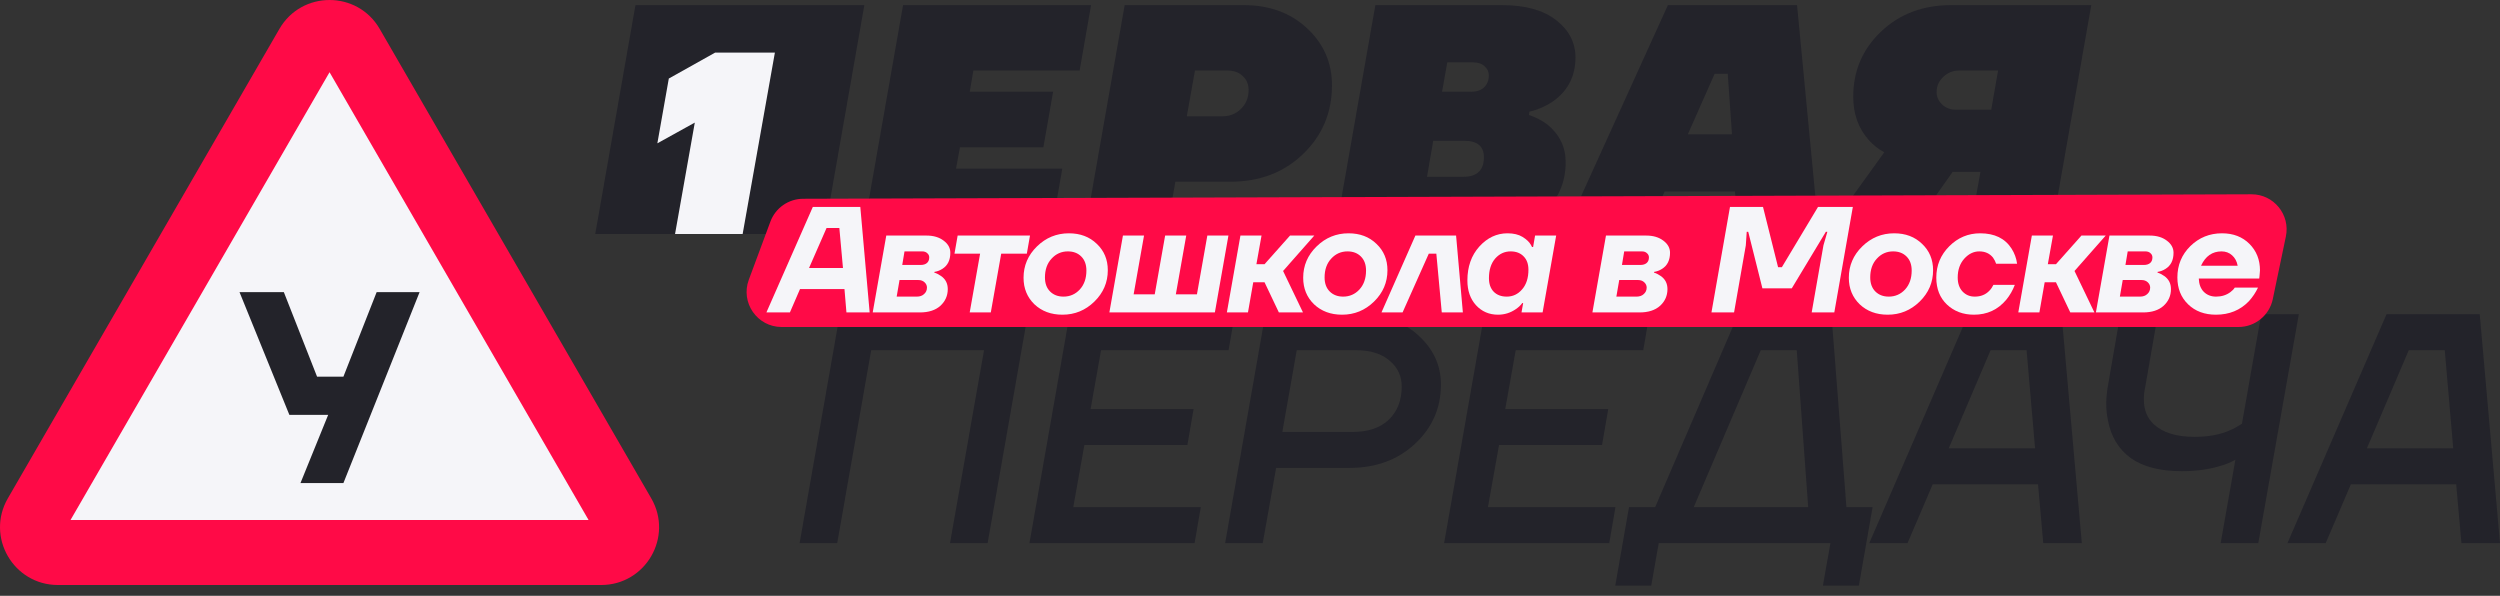
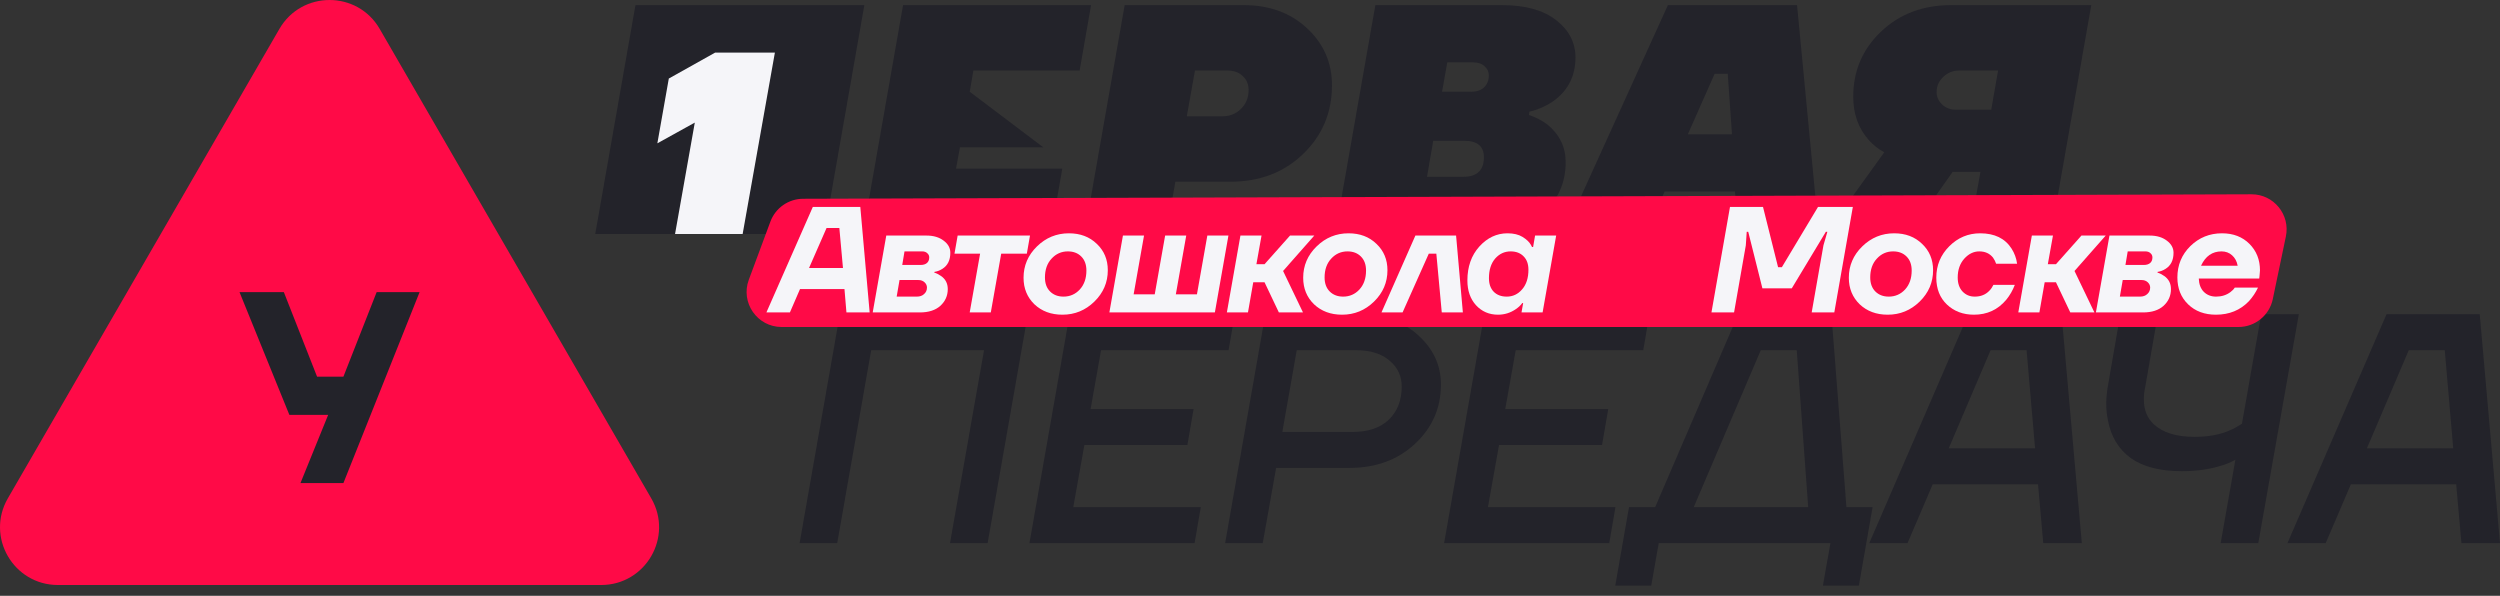
<svg xmlns="http://www.w3.org/2000/svg" width="214" height="51" viewBox="0 0 214 51" fill="none">
  <rect x="0" y="0" width="214" height="51" fill="#333333" stroke="none" />
  <path d="M73.989 0.438L70.546 20.031H63.548L65.927 6.595H60.329L57.95 20.031H50.952L54.395 0.438H73.989Z" fill="#23232A" />
-   <path d="M81.836 14.433H90.933L89.954 20.031H73.859L77.302 0.438H93.396L92.417 6.036H83.32L83.012 7.855H90.149L89.31 12.614H82.172L81.836 14.433Z" fill="#23232A" />
+   <path d="M81.836 14.433H90.933L89.954 20.031H73.859L77.302 0.438H93.396L92.417 6.036H83.32L83.012 7.855L89.31 12.614H82.172L81.836 14.433Z" fill="#23232A" />
  <path d="M101.59 9.954H104.641C105.276 9.954 105.808 9.74 106.237 9.311C106.666 8.881 106.881 8.35 106.881 7.715C106.881 7.211 106.713 6.81 106.377 6.512C106.059 6.194 105.621 6.036 105.061 6.036H102.29L101.59 9.954ZM96.272 0.438H106.461C108.663 0.438 110.473 1.1 111.891 2.425C113.309 3.75 114.018 5.373 114.018 7.295C114.018 9.628 113.197 11.587 111.555 13.173C109.913 14.759 107.842 15.553 105.341 15.553H100.611L99.827 20.031H92.829L96.272 0.438Z" fill="#23232A" />
  <path d="M126.043 5.336H123.888L123.44 7.855H125.903C126.388 7.855 126.762 7.734 127.023 7.491C127.303 7.23 127.443 6.885 127.443 6.456C127.443 6.138 127.321 5.877 127.079 5.672C126.855 5.448 126.51 5.336 126.043 5.336ZM117.73 0.438H128.562C130.559 0.438 132.108 0.867 133.209 1.725C134.31 2.583 134.86 3.647 134.86 4.916C134.86 6.54 134.198 7.808 132.873 8.723C132.276 9.115 131.623 9.395 130.914 9.563L130.886 9.842C131.483 10.048 132.005 10.318 132.453 10.654C133.498 11.513 134.021 12.585 134.021 13.873C134.021 15.665 133.358 17.139 132.033 18.296C130.727 19.453 128.917 20.031 126.603 20.031H114.287L117.73 0.438ZM122.152 15.133H125.259C126.435 15.133 127.023 14.573 127.023 13.453C127.023 12.52 126.463 12.054 125.343 12.054H122.684L122.152 15.133Z" fill="#23232A" />
  <path d="M148.846 20.031L148.51 16.392H142.492L140.868 20.031H133.871L142.772 0.438H153.828L155.704 20.031H148.846ZM146.774 6.316L144.479 11.494H148.258L147.894 6.316H146.774Z" fill="#23232A" />
  <path d="M156.257 20.031L161.295 13.033C160.81 12.791 160.362 12.436 159.952 11.97C159.075 10.981 158.636 9.749 158.636 8.275C158.636 6.073 159.429 4.216 161.015 2.705C162.601 1.193 164.607 0.438 167.033 0.438H179.013L175.571 20.031H168.573L169.525 14.713H167.145L163.395 20.031H156.257ZM167.453 9.395H170.448L171.036 6.036H167.733C167.173 6.036 166.707 6.222 166.334 6.595C165.96 6.95 165.774 7.379 165.774 7.883C165.774 8.294 165.932 8.648 166.25 8.947C166.567 9.245 166.968 9.395 167.453 9.395Z" fill="#23232A" />
  <path d="M59.475 10.494L56.27 12.268L57.25 6.723L61.211 4.505H66.33L63.57 20.031H57.784L59.475 10.494Z" fill="#F5F5F9" />
  <path d="M68.446 46.491L71.889 26.898H87.984L84.541 46.491H81.322L84.233 29.977H74.576L71.665 46.491H68.446Z" fill="#23232A" />
  <path d="M91.872 43.412H102.788L102.256 46.491H88.121L91.564 26.898H105.699L105.167 29.977H94.251L93.355 35.015H102.172L101.641 38.094H92.823L91.872 43.412Z" fill="#23232A" />
  <path d="M116.067 29.977H111.001L109.769 36.974H115.787C117.112 36.974 118.138 36.629 118.866 35.938C119.612 35.229 119.986 34.278 119.986 33.083C119.986 32.188 119.64 31.451 118.95 30.872C118.26 30.275 117.299 29.977 116.067 29.977ZM108.313 26.898H116.347C118.381 26.898 120.051 27.485 121.357 28.661C122.682 29.837 123.345 31.255 123.345 32.916C123.345 34.912 122.607 36.601 121.133 37.982C119.659 39.363 117.784 40.053 115.507 40.053H109.237L108.09 46.491H104.871L108.313 26.898Z" fill="#23232A" />
  <path d="M127.367 43.412H138.283L137.751 46.491H123.616L127.059 26.898H141.194L140.662 29.977H129.746L128.85 35.015H137.667L137.135 38.094H128.318L127.367 43.412Z" fill="#23232A" />
  <path d="M156.768 26.898L158.056 43.412H160.295L159.119 50.13H156.04L156.684 46.491H141.989L141.345 50.13H138.266L139.442 43.412H141.681L148.791 26.898H156.768ZM150.722 29.977L144.984 43.412H154.781L153.801 29.977H150.722Z" fill="#23232A" />
  <path d="M176.469 26.898L178.204 46.491H174.902L174.454 41.453H165.441L163.285 46.491H160.01L168.492 26.898H176.469ZM170.395 29.977L166.812 38.374H174.202L173.474 29.977H170.395Z" fill="#23232A" />
  <path d="M181.498 26.898H184.717L183.625 33.167C183.55 33.485 183.513 33.821 183.513 34.175C183.513 35.09 183.802 35.808 184.381 36.33C185.146 37.039 186.303 37.394 187.852 37.394C189.046 37.394 190.053 37.207 190.875 36.834C191.192 36.704 191.537 36.517 191.91 36.274L193.562 26.898H196.781L193.31 46.491H190.091L191.35 39.353C190.996 39.559 190.595 39.727 190.147 39.857C189.158 40.175 188.019 40.333 186.732 40.333C184.903 40.333 183.457 39.96 182.393 39.213C181.348 38.448 180.695 37.366 180.434 35.967C180.341 35.5 180.294 35.043 180.294 34.595C180.294 34.054 180.35 33.485 180.462 32.888L181.498 26.898Z" fill="#23232A" />
  <path d="M212.265 26.898L214 46.491H210.697L210.249 41.453H201.236L199.081 46.491H195.806L204.287 26.898H212.265ZM206.191 29.977L202.608 38.374H209.997L209.27 29.977H206.191Z" fill="#23232A" />
  <path d="M65.945 18.971C66.38 17.798 67.498 17.018 68.748 17.015L192.725 16.631C194.632 16.625 196.061 18.378 195.671 20.245L194.551 25.605C194.26 26.995 193.034 27.991 191.614 27.991H66.91C64.82 27.991 63.37 25.907 64.098 23.947L65.945 18.971Z" fill="#FF0A47" />
  <path d="M65.604 26.744L69.578 17.713H73.642L74.442 26.744H72.455L72.287 24.744H68.481L67.616 26.744H65.604ZM70.752 19.519L69.255 22.938H72.158L71.848 19.519H70.752Z" fill="#F5F5F9" />
  <path d="M78.742 26.744H74.704L75.865 20.164H79.31C79.912 20.164 80.402 20.311 80.781 20.603C81.159 20.887 81.348 21.231 81.348 21.635C81.348 22.272 81.12 22.732 80.664 23.016C80.449 23.153 80.221 23.239 79.981 23.274V23.338C80.161 23.39 80.35 23.484 80.548 23.622C80.935 23.889 81.129 24.263 81.129 24.744C81.129 25.312 80.918 25.79 80.497 26.177C80.075 26.555 79.49 26.744 78.742 26.744ZM78.613 23.97H77L76.755 25.39H78.484C78.742 25.39 78.948 25.317 79.103 25.17C79.267 25.024 79.348 24.839 79.348 24.616C79.348 24.444 79.279 24.293 79.142 24.164C79.004 24.035 78.828 23.97 78.613 23.97ZM78.936 21.519H77.426L77.232 22.68H78.806C79.039 22.68 79.219 22.624 79.348 22.512C79.477 22.401 79.542 22.241 79.542 22.035C79.542 21.889 79.486 21.768 79.374 21.674C79.271 21.571 79.125 21.519 78.936 21.519Z" fill="#F5F5F9" />
  <path d="M81.704 21.712L81.975 20.164H88.168L87.897 21.712H85.704L84.813 26.744H83.007L83.897 21.712H81.704Z" fill="#F5F5F9" />
  <path d="M91.035 25.39C91.586 25.39 92.05 25.188 92.428 24.783C92.807 24.37 92.996 23.828 92.996 23.158C92.996 22.65 92.85 22.25 92.558 21.958C92.265 21.665 91.882 21.519 91.409 21.519C90.859 21.519 90.394 21.725 90.016 22.138C89.637 22.543 89.448 23.08 89.448 23.751C89.448 24.259 89.594 24.659 89.887 24.951C90.179 25.243 90.562 25.39 91.035 25.39ZM90.945 26.938C89.973 26.938 89.173 26.641 88.545 26.048C87.926 25.445 87.616 24.689 87.616 23.777C87.616 22.736 87.999 21.841 88.764 21.093C89.53 20.345 90.442 19.971 91.499 19.971C92.472 19.971 93.267 20.272 93.886 20.874C94.514 21.467 94.828 22.22 94.828 23.132C94.828 24.172 94.445 25.067 93.68 25.815C92.915 26.564 92.003 26.938 90.945 26.938Z" fill="#F5F5F9" />
  <path d="M98.845 25.196L99.736 20.164H101.542L100.652 25.196H102.458L103.348 20.164H105.154L103.993 26.744H94.962L96.123 20.164H97.929L97.039 25.196H98.845Z" fill="#F5F5F9" />
  <path d="M107.278 24.164L106.826 26.744H105.02L106.181 20.164H107.987L107.549 22.616H108.245L110.426 20.164H112.503L109.832 23.196L111.535 26.744H109.471L108.245 24.164H107.278Z" fill="#F5F5F9" />
  <path d="M114.972 25.39C115.523 25.39 115.987 25.188 116.366 24.783C116.744 24.37 116.933 23.828 116.933 23.158C116.933 22.65 116.787 22.25 116.495 21.958C116.202 21.665 115.82 21.519 115.347 21.519C114.796 21.519 114.332 21.725 113.953 22.138C113.575 22.543 113.385 23.08 113.385 23.751C113.385 24.259 113.532 24.659 113.824 24.951C114.117 25.243 114.499 25.39 114.972 25.39ZM114.882 26.938C113.91 26.938 113.11 26.641 112.482 26.048C111.863 25.445 111.553 24.689 111.553 23.777C111.553 22.736 111.936 21.841 112.702 21.093C113.467 20.345 114.379 19.971 115.437 19.971C116.409 19.971 117.204 20.272 117.824 20.874C118.452 21.467 118.766 22.22 118.766 23.132C118.766 24.172 118.383 25.067 117.617 25.815C116.852 26.564 115.94 26.938 114.882 26.938Z" fill="#F5F5F9" />
  <path d="M124.641 20.164L125.221 26.744H123.415L122.95 21.712H122.305L120.06 26.744H118.254L121.157 20.164H124.641Z" fill="#F5F5F9" />
  <path d="M130.241 26.744L130.382 25.944H130.305C130.167 26.134 129.991 26.301 129.776 26.448C129.312 26.774 128.796 26.938 128.228 26.938C127.471 26.938 126.843 26.667 126.344 26.125C125.854 25.583 125.609 24.878 125.609 24.009C125.609 22.831 125.948 21.863 126.628 21.106C127.316 20.349 128.12 19.971 129.041 19.971C129.565 19.971 129.995 20.074 130.331 20.28C130.666 20.487 130.903 20.71 131.04 20.951L131.144 21.145H131.234L131.402 20.164H133.208L132.047 26.744H130.241ZM128.976 25.39C129.501 25.39 129.939 25.183 130.292 24.77C130.653 24.357 130.834 23.798 130.834 23.093C130.834 22.603 130.696 22.22 130.421 21.945C130.146 21.661 129.776 21.519 129.312 21.519C128.787 21.519 128.344 21.725 127.983 22.138C127.63 22.551 127.454 23.11 127.454 23.816C127.454 24.306 127.591 24.693 127.867 24.977C128.142 25.252 128.512 25.39 128.976 25.39Z" fill="#F5F5F9" />
-   <path d="M140.348 26.744H136.31L137.471 20.164H140.916C141.518 20.164 142.008 20.311 142.387 20.603C142.765 20.887 142.954 21.231 142.954 21.635C142.954 22.272 142.726 22.732 142.271 23.016C142.056 23.153 141.828 23.239 141.587 23.274V23.338C141.767 23.39 141.957 23.484 142.154 23.622C142.542 23.889 142.735 24.263 142.735 24.744C142.735 25.312 142.524 25.79 142.103 26.177C141.681 26.555 141.096 26.744 140.348 26.744ZM140.219 23.97H138.606L138.361 25.39H140.09C140.348 25.39 140.555 25.317 140.709 25.17C140.873 25.024 140.955 24.839 140.955 24.616C140.955 24.444 140.886 24.293 140.748 24.164C140.611 24.035 140.434 23.97 140.219 23.97ZM140.542 21.519H139.032L138.839 22.68H140.413C140.645 22.68 140.826 22.624 140.955 22.512C141.084 22.401 141.148 22.241 141.148 22.035C141.148 21.889 141.092 21.768 140.98 21.674C140.877 21.571 140.731 21.519 140.542 21.519Z" fill="#F5F5F9" />
  <path d="M156.422 19.842H156.293L153.377 24.68H150.861L149.649 19.842H149.52L149.442 21.003L148.436 26.744H146.5L148.087 17.713H150.913L152.203 22.874H152.526L155.622 17.713H158.603L157.016 26.744H155.08L156.087 21.003L156.422 19.842Z" fill="#F5F5F9" />
  <path d="M161.679 25.39C162.229 25.39 162.694 25.188 163.072 24.783C163.451 24.37 163.64 23.828 163.64 23.158C163.64 22.65 163.494 22.25 163.201 21.958C162.909 21.665 162.526 21.519 162.053 21.519C161.502 21.519 161.038 21.725 160.66 22.138C160.281 22.543 160.092 23.08 160.092 23.751C160.092 24.259 160.238 24.659 160.53 24.951C160.823 25.243 161.206 25.39 161.679 25.39ZM161.588 26.938C160.617 26.938 159.817 26.641 159.189 26.048C158.569 25.445 158.26 24.689 158.26 23.777C158.26 22.736 158.642 21.841 159.408 21.093C160.174 20.345 161.085 19.971 162.143 19.971C163.115 19.971 163.911 20.272 164.53 20.874C165.158 21.467 165.472 22.22 165.472 23.132C165.472 24.172 165.089 25.067 164.324 25.815C163.558 26.564 162.646 26.938 161.588 26.938Z" fill="#F5F5F9" />
  <path d="M168.973 26.938C168.044 26.938 167.274 26.65 166.663 26.073C166.053 25.497 165.747 24.727 165.747 23.764C165.747 22.715 166.117 21.82 166.857 21.08C167.597 20.341 168.478 19.971 169.502 19.971C170.732 19.971 171.626 20.405 172.186 21.274C172.444 21.678 172.603 22.113 172.663 22.577H170.87C170.801 22.379 170.71 22.203 170.599 22.048C170.315 21.695 169.923 21.519 169.425 21.519C168.943 21.519 168.513 21.73 168.134 22.151C167.764 22.573 167.58 23.106 167.58 23.751C167.58 24.259 167.717 24.659 167.992 24.951C168.268 25.243 168.616 25.39 169.037 25.39C169.554 25.39 169.971 25.222 170.289 24.886C170.427 24.749 170.543 24.581 170.637 24.383H172.469C172.289 24.856 172.044 25.282 171.734 25.66C171.02 26.512 170.1 26.938 168.973 26.938Z" fill="#F5F5F9" />
  <path d="M175.024 24.164L174.572 26.744H172.766L173.927 20.164H175.733L175.294 22.616H175.991L178.172 20.164H180.249L177.578 23.196L179.281 26.744H177.217L175.991 24.164H175.024Z" fill="#F5F5F9" />
  <path d="M183.448 26.744H179.409L180.57 20.164H184.015C184.617 20.164 185.108 20.311 185.486 20.603C185.865 20.887 186.054 21.231 186.054 21.635C186.054 22.272 185.826 22.732 185.37 23.016C185.155 23.153 184.927 23.239 184.686 23.274V23.338C184.867 23.39 185.056 23.484 185.254 23.622C185.641 23.889 185.834 24.263 185.834 24.744C185.834 25.312 185.624 25.79 185.202 26.177C184.781 26.555 184.196 26.744 183.448 26.744ZM183.319 23.97H181.706L181.461 25.39H183.189C183.448 25.39 183.654 25.317 183.809 25.17C183.972 25.024 184.054 24.839 184.054 24.616C184.054 24.444 183.985 24.293 183.848 24.164C183.71 24.035 183.534 23.97 183.319 23.97ZM183.641 21.519H182.132L181.938 22.68H183.512C183.744 22.68 183.925 22.624 184.054 22.512C184.183 22.401 184.247 22.241 184.247 22.035C184.247 21.889 184.192 21.768 184.08 21.674C183.977 21.571 183.83 21.519 183.641 21.519Z" fill="#F5F5F9" />
  <path d="M189.687 26.938C188.706 26.938 187.91 26.641 187.3 26.048C186.689 25.454 186.384 24.689 186.384 23.751C186.384 22.693 186.754 21.799 187.493 21.067C188.242 20.336 189.145 19.971 190.203 19.971C191.166 19.971 191.949 20.272 192.551 20.874C193.153 21.476 193.454 22.233 193.454 23.145C193.454 23.188 193.441 23.351 193.415 23.635L193.389 23.841H188.216C188.233 24.323 188.375 24.701 188.642 24.977C188.917 25.252 189.269 25.39 189.699 25.39C190.173 25.39 190.581 25.261 190.925 25.003C191.089 24.882 191.213 24.753 191.299 24.616H193.286C193.088 25.037 192.83 25.424 192.512 25.777C191.772 26.551 190.831 26.938 189.687 26.938ZM188.409 22.745H191.544C191.476 22.375 191.317 22.078 191.067 21.854C190.818 21.631 190.517 21.519 190.164 21.519C189.373 21.519 188.788 21.928 188.409 22.745Z" fill="#F5F5F9" />
  <path d="M23.918 2.473C25.825 -0.824 30.594 -0.824 32.501 2.473L55.748 42.658C57.655 45.956 55.271 50.077 51.456 50.077H4.963C1.148 50.077 -1.236 45.956 0.671 42.658L23.918 2.473Z" fill="#FF0A47" />
-   <path d="M28.209 6.182L50.383 44.513H6.036L28.209 6.182Z" fill="#F5F5F9" />
  <path d="M20.501 25.004H24.296L27.142 32.245H29.395L32.242 25.004H35.918L29.395 41.353H25.719L28.091 35.514H24.77L20.501 25.004Z" fill="#23232A" />
</svg>